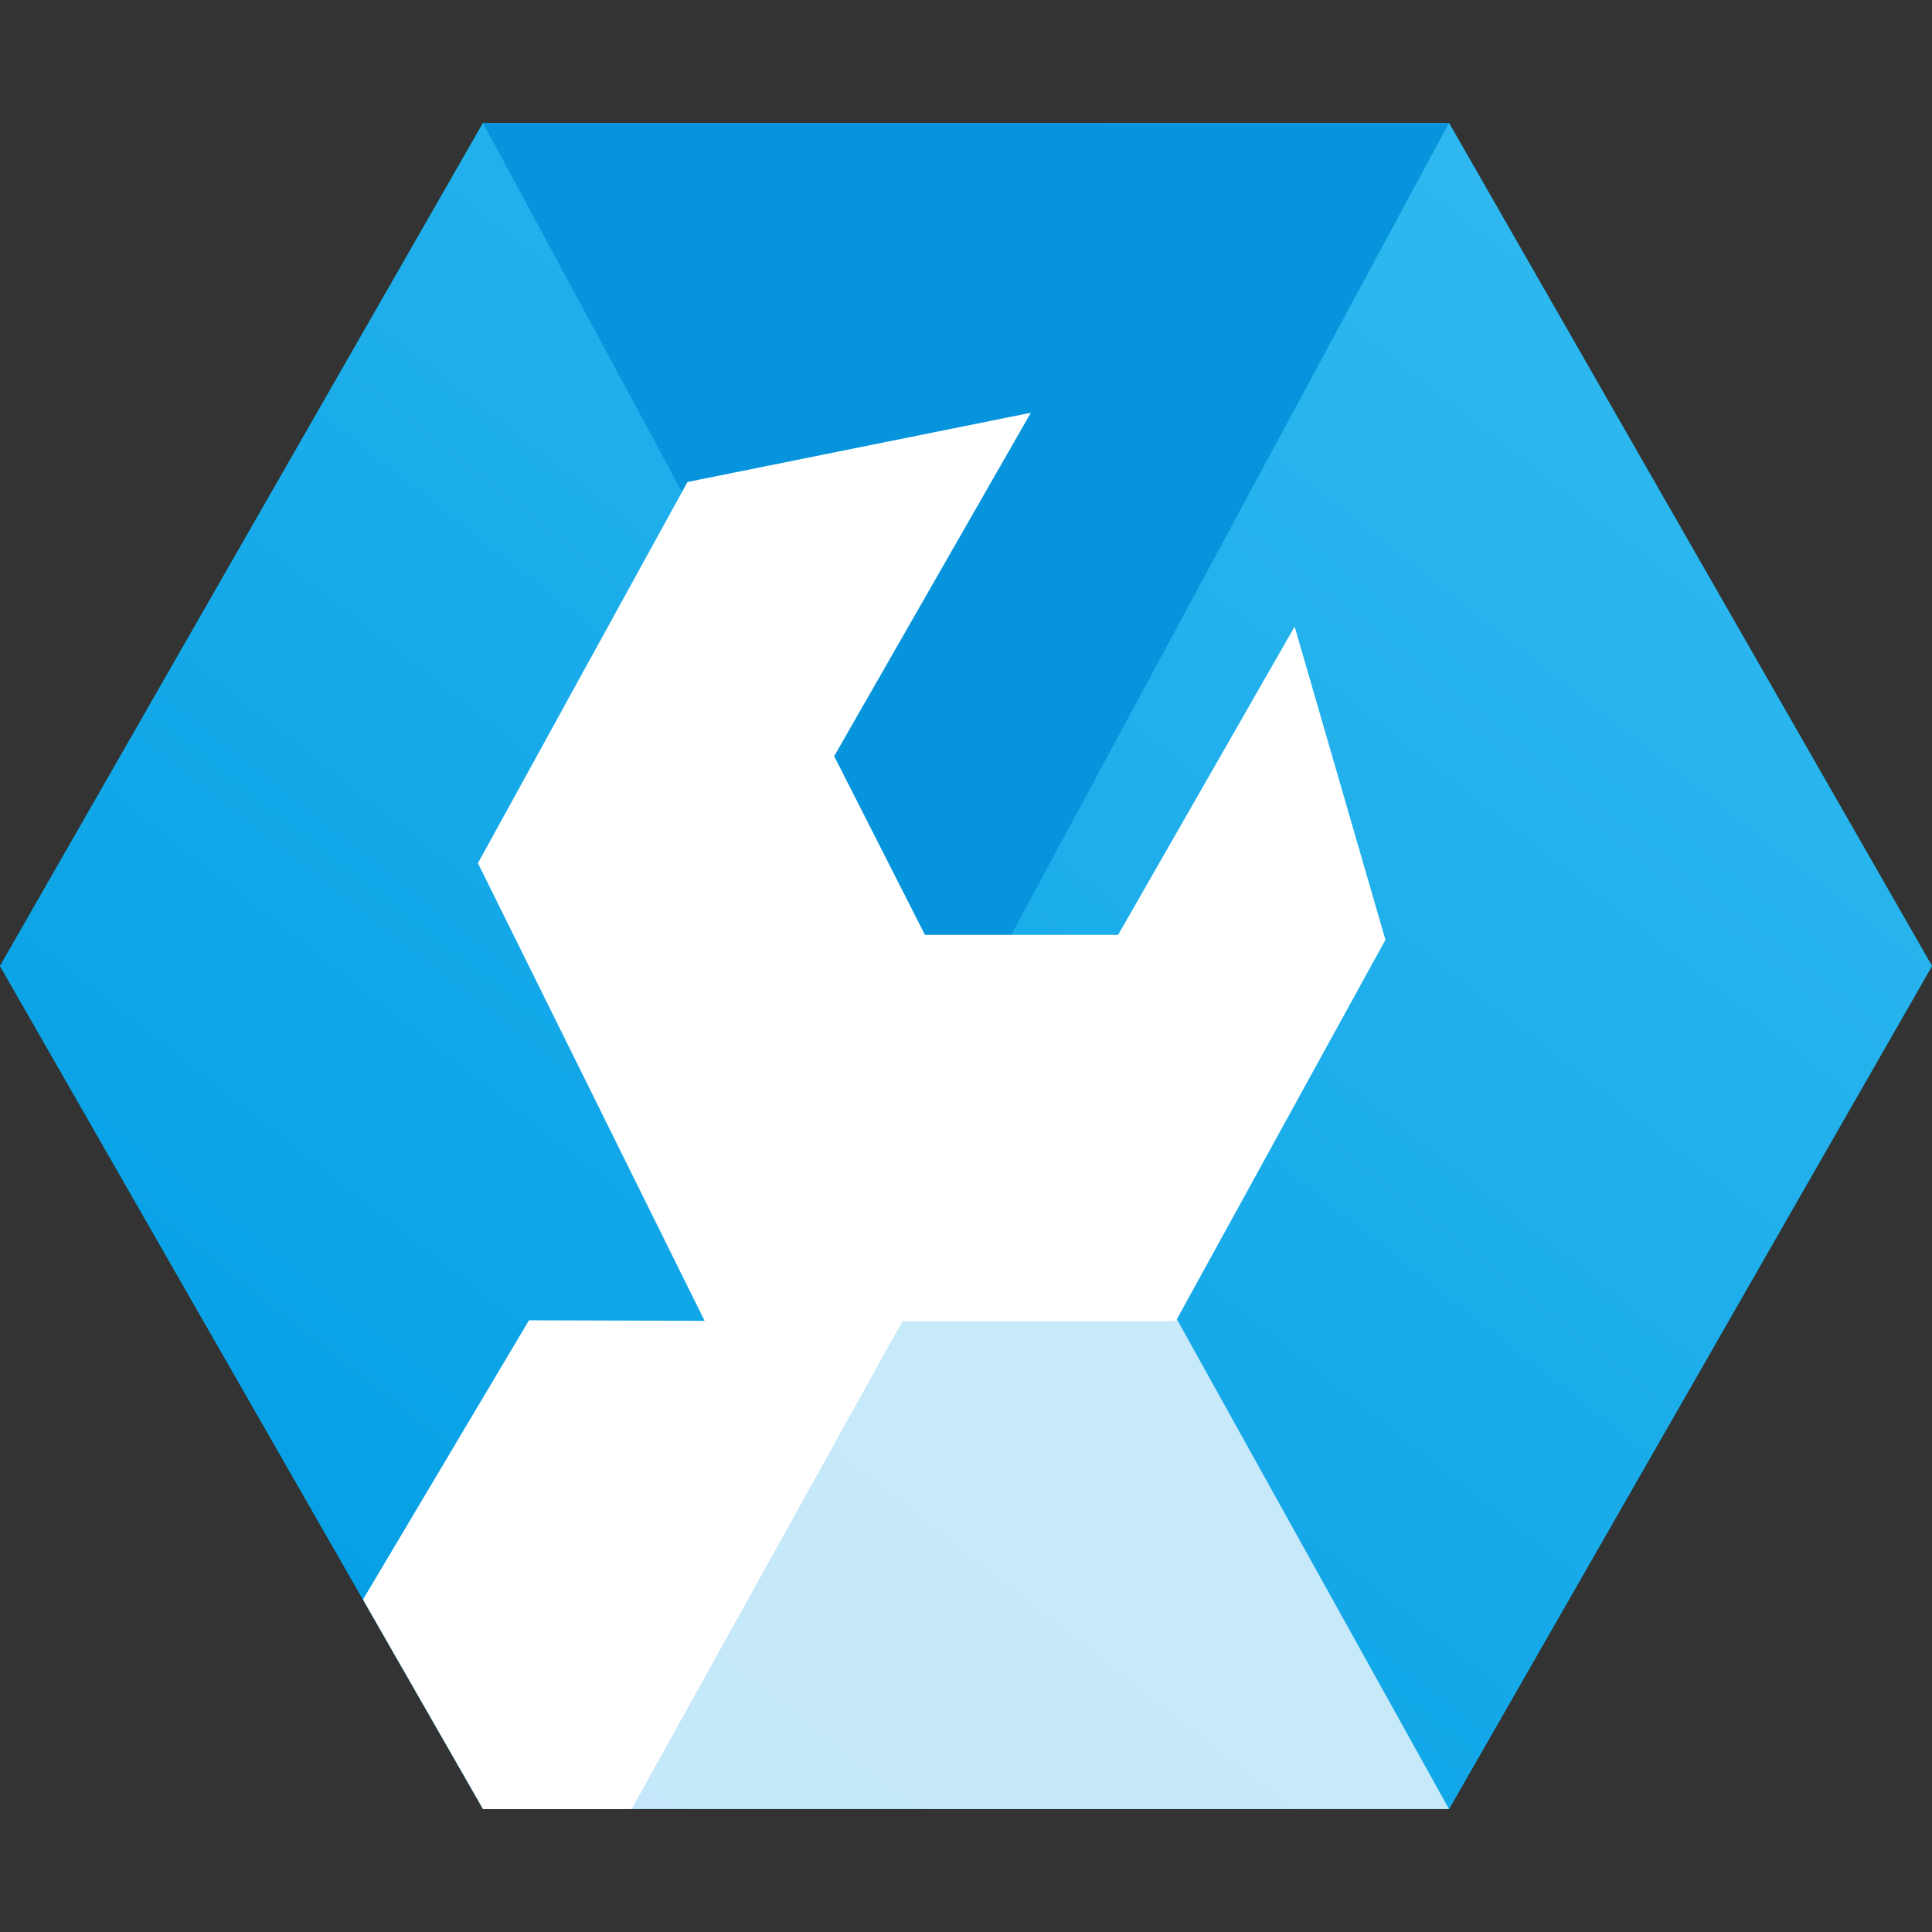
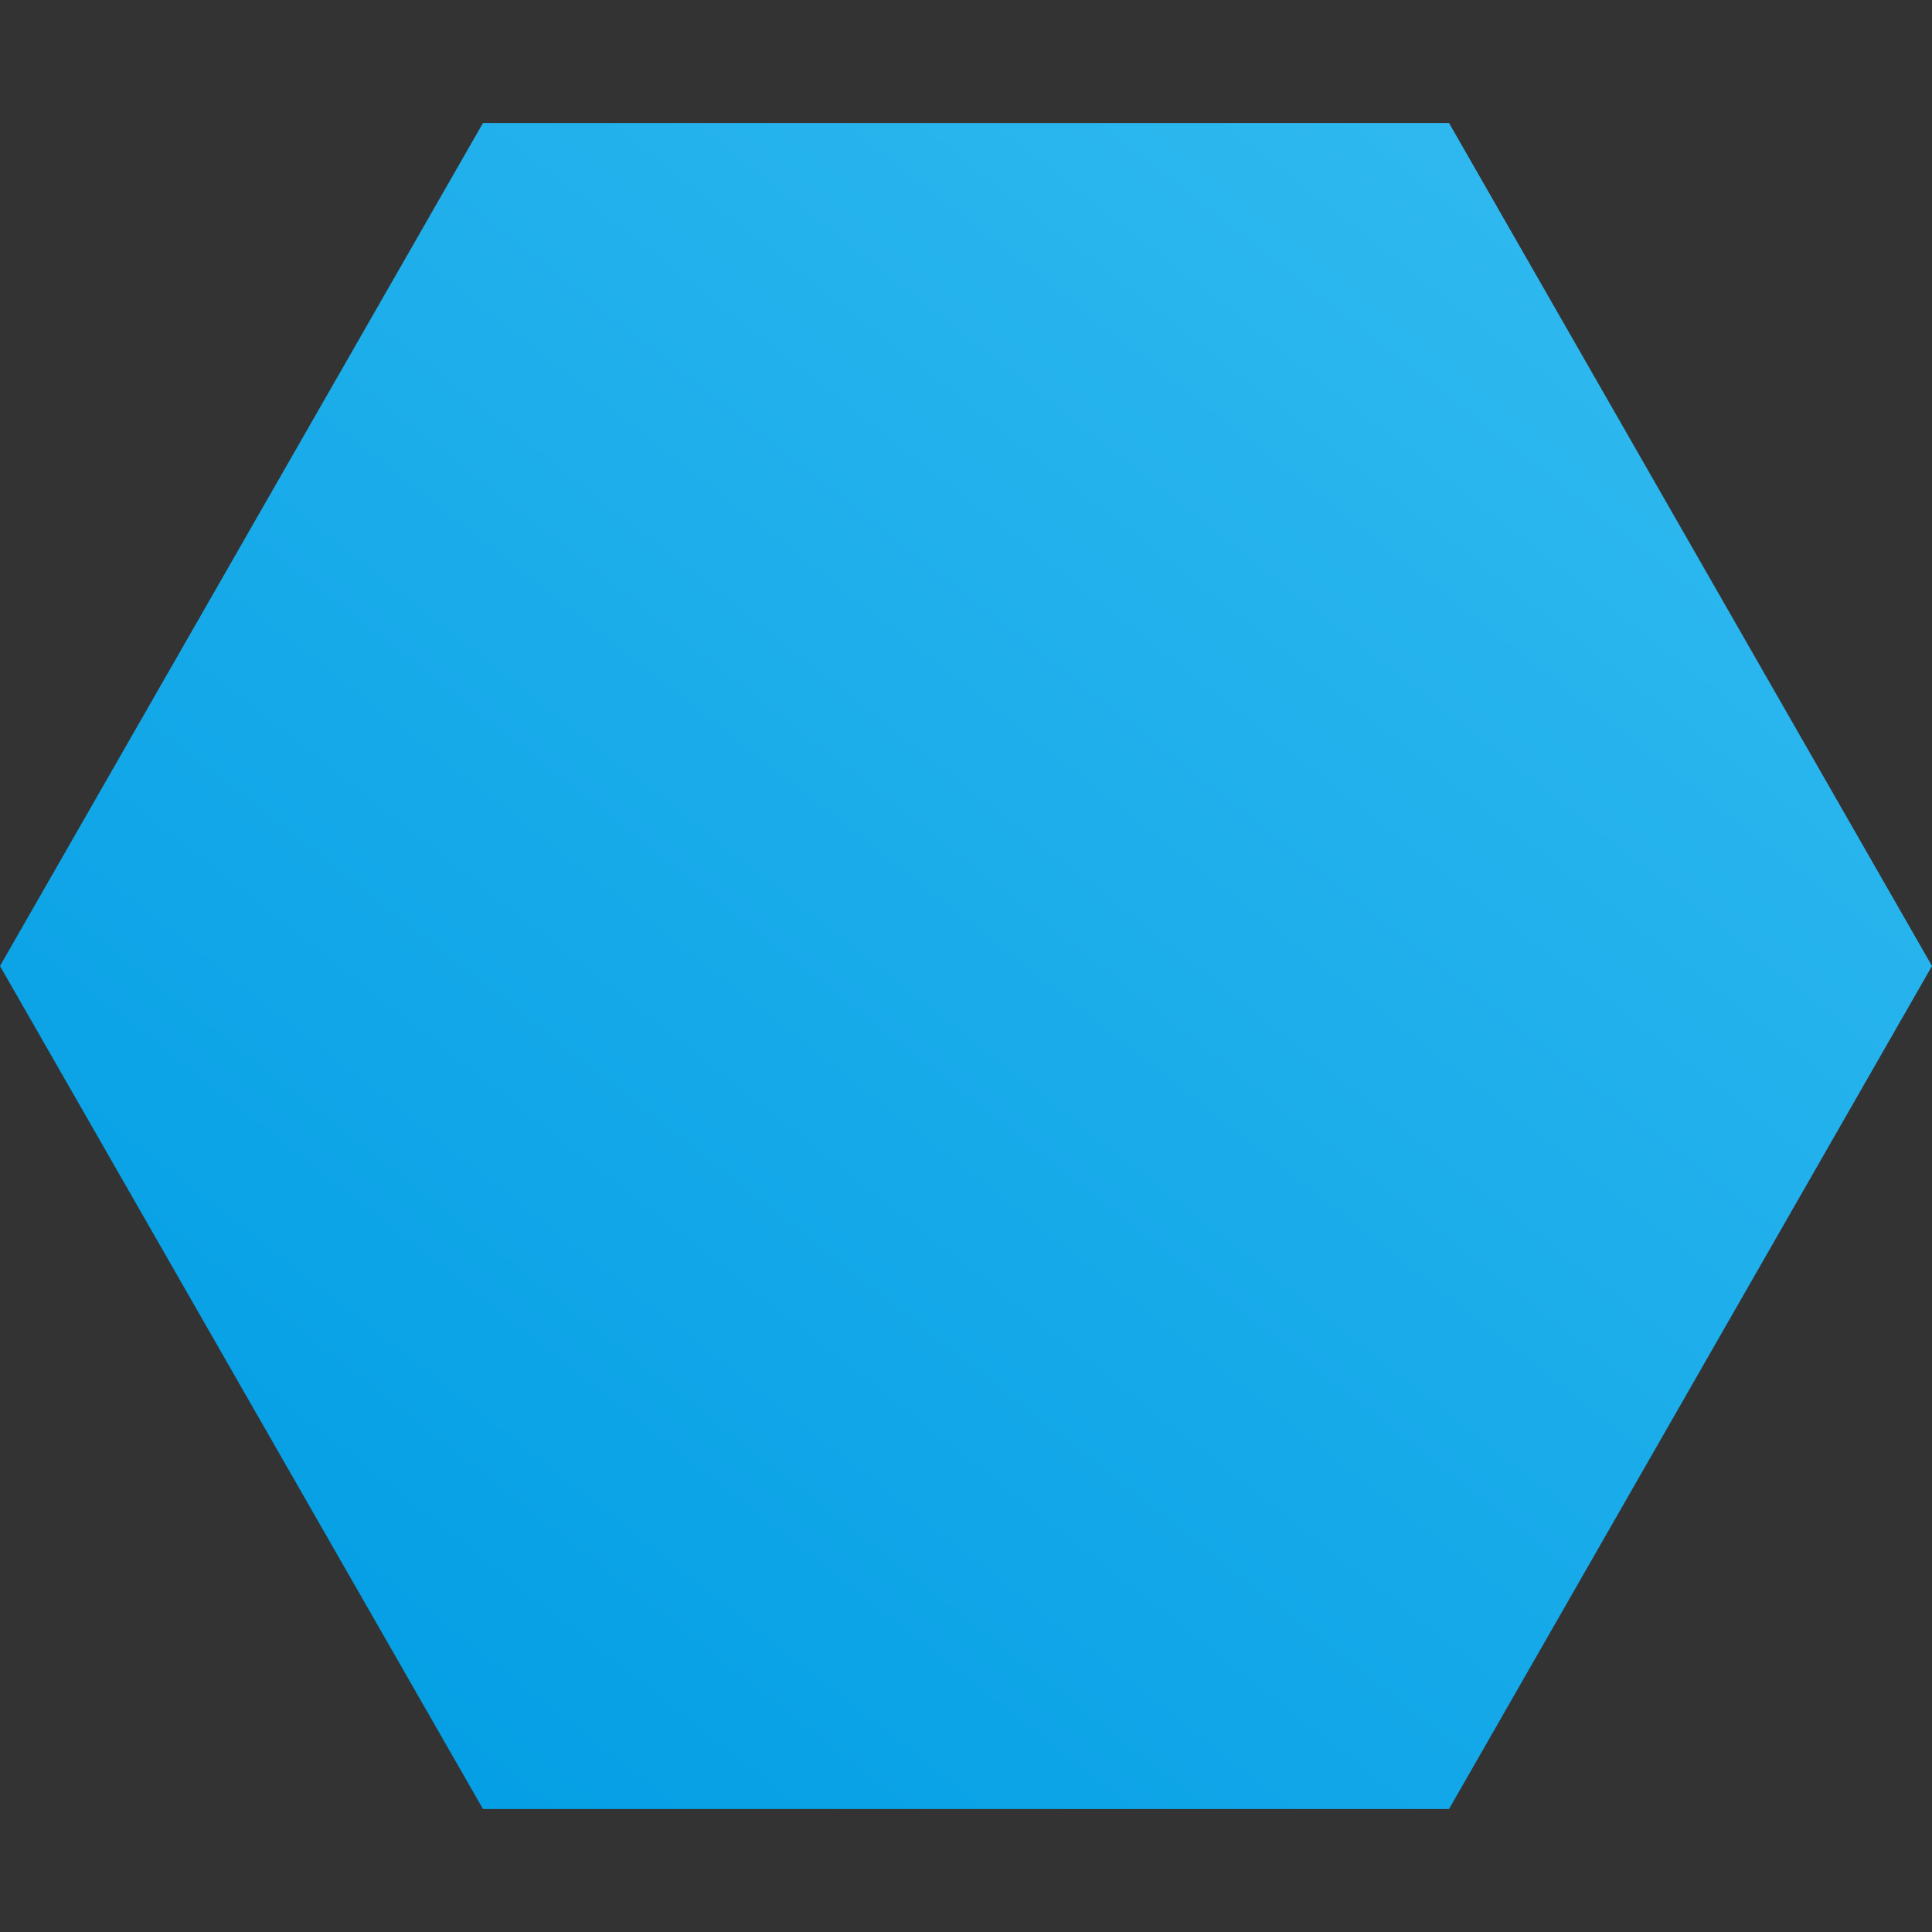
<svg xmlns="http://www.w3.org/2000/svg" width="50" height="50" viewBox="0 0 50 50" fill="none">
  <rect x="0" y="0" width="50" height="50" fill="#333333" stroke="none" />
-   <path d="M12.5 3.182H37.5L50 25L37.5 46.818H12.5L0 25L12.5 3.182Z" fill="#0098B4" />
  <path d="M12.5 3.182H37.5L50 25L37.5 46.818H12.5L0 25L12.5 3.182Z" fill="url(#paint0_linear_4490_19228)" />
-   <path opacity="0.761" d="M25 24.318L37.5 46.818H12.5L25 24.318Z" fill="white" />
-   <path d="M25 26.364L37.5 3.182H12.5L25 26.364Z" fill="#0694DD" />
-   <path d="M12.5 46.818H16.346L23.356 34.19H30.43L35.855 24.322L33.505 16.217L28.936 24.195H23.938L21.588 19.57L26.678 10.682L17.792 12.474L12.369 22.339L18.235 34.183L13.69 34.169L9.394 41.396L12.5 46.818Z" fill="white" />
  <defs>
    <linearGradient id="paint0_linear_4490_19228" x1="3.287" y1="46.764" x2="40.652" y2="-0.934" gradientUnits="userSpaceOnUse">
      <stop stop-color="#009CE4" />
      <stop offset="1" stop-color="#33BBF0" />
    </linearGradient>
  </defs>
</svg>